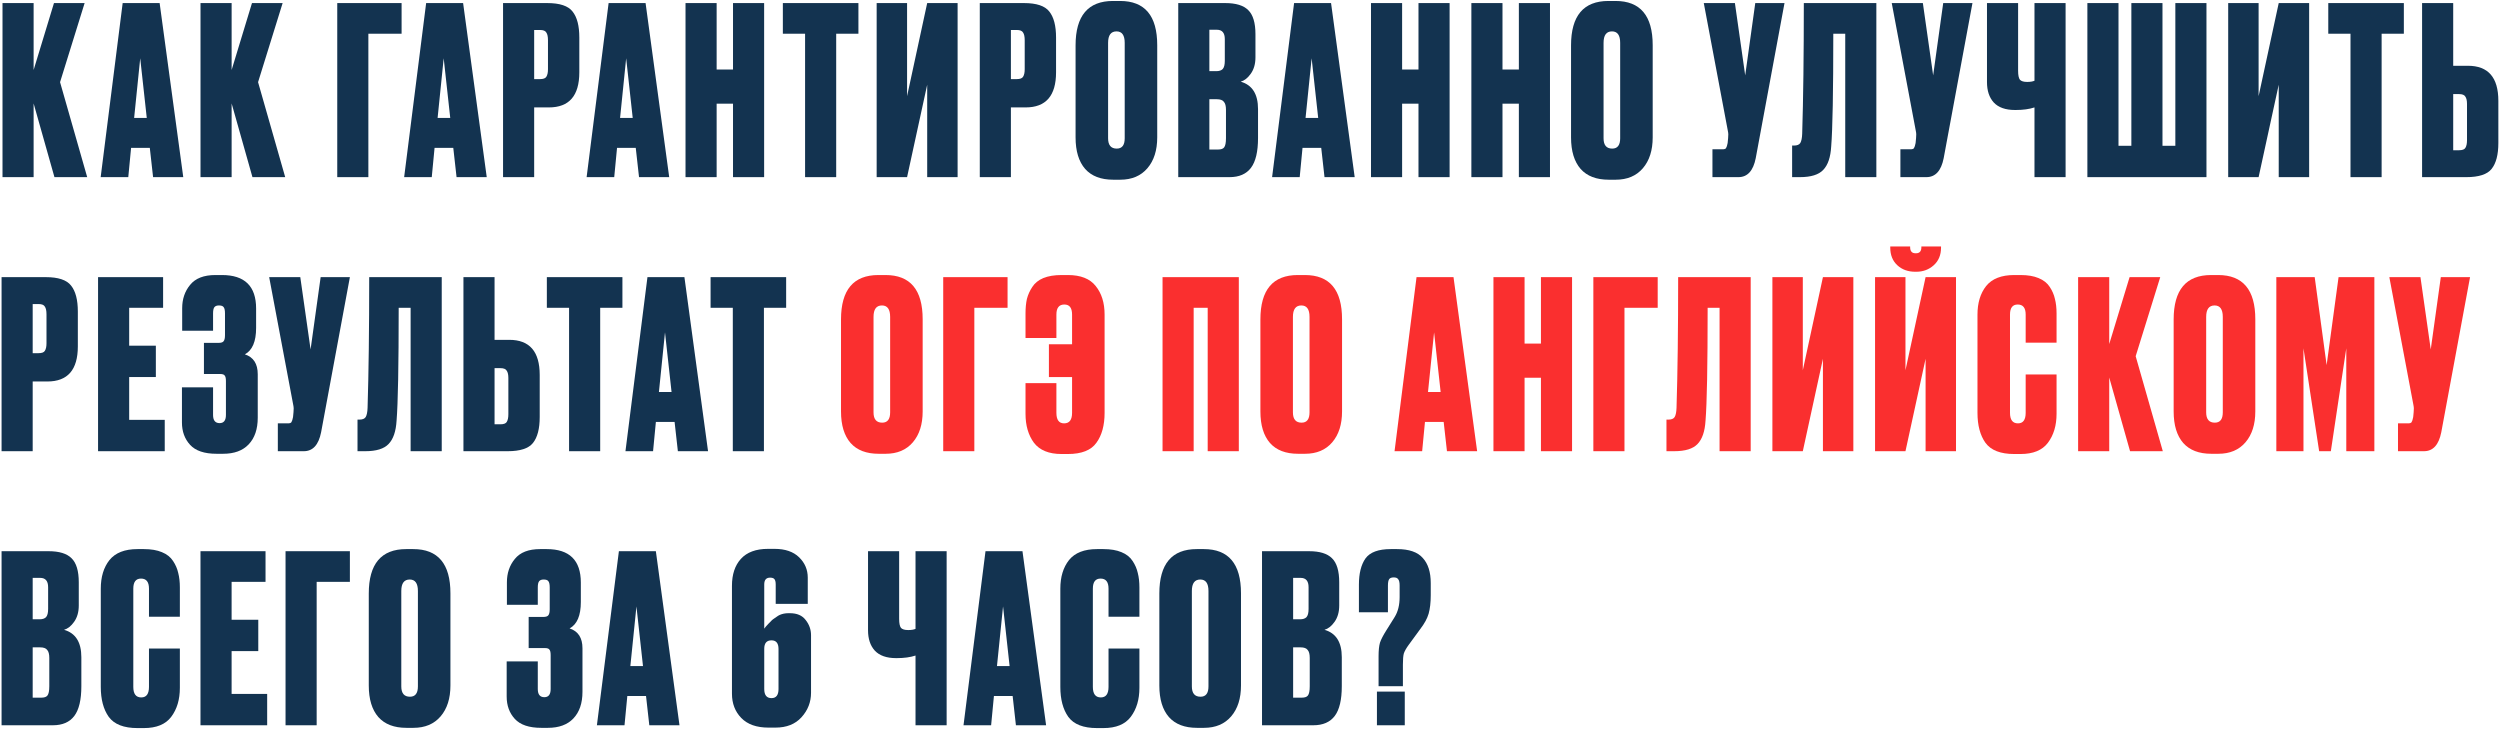
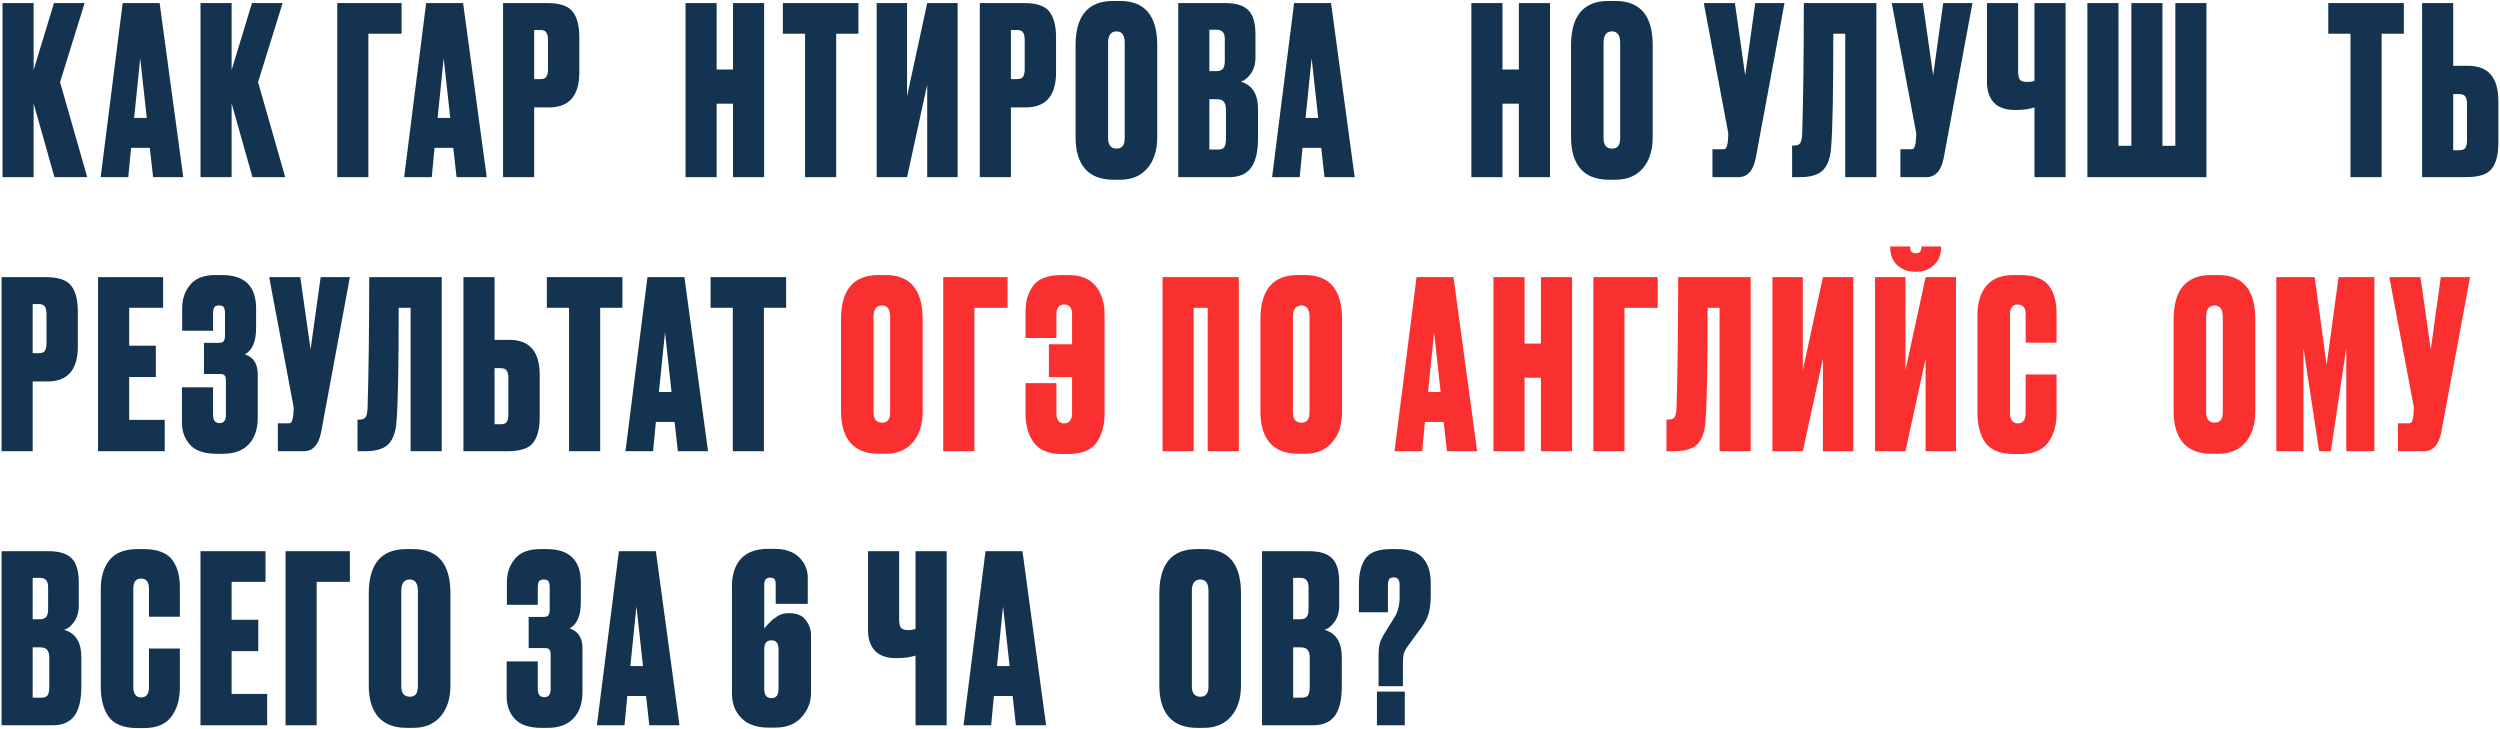
<svg xmlns="http://www.w3.org/2000/svg" width="748" height="218" viewBox="0 0 748 218" fill="none">
  <path d="M16.29 53L10.06 30.95V53H0.75V0.92H10.06V20.94L16.15 0.92H25.32L17.97 24.58L26.09 53H16.29Z" fill="#133350" />
  <path d="M45.802 53L44.822 44.25H39.222L38.382 53H30.122L36.702 0.92H47.762L54.832 53H45.802ZM41.952 17.44L40.132 35.29H43.912L41.952 17.44Z" fill="#133350" />
  <path d="M75.533 53L69.303 30.95V53H59.993V0.92H69.303V20.94L75.393 0.92H84.563L77.213 24.58L85.333 53H75.533Z" fill="#133350" />
  <path d="M100.906 53V0.92H120.156V10.09H110.216V53H100.906Z" fill="#133350" />
  <path d="M136.602 53L135.622 44.25H130.022L129.182 53H120.922L127.502 0.92H138.562L145.632 53H136.602ZM132.752 17.44L130.932 35.29H134.712L132.752 17.44Z" fill="#133350" />
  <path d="M164.233 32.14H159.823V53H150.513V0.92H163.743C167.477 0.92 169.997 1.76 171.303 3.44C172.657 5.12 173.333 7.71 173.333 11.21V21.64C173.333 28.64 170.3 32.14 164.233 32.14ZM159.823 8.97V23.67H161.573C162.553 23.67 163.183 23.437 163.463 22.97C163.79 22.457 163.953 21.71 163.953 20.73V12.05C163.953 10.977 163.79 10.207 163.463 9.74C163.183 9.227 162.553 8.97 161.573 8.97H159.823Z" fill="#133350" />
-   <path d="M191.197 53L190.217 44.25H184.617L183.777 53H175.517L182.097 0.92H193.157L200.227 53H191.197ZM187.347 17.44L185.527 35.29H189.307L187.347 17.44Z" fill="#133350" />
  <path d="M214.418 31.02V53H205.108V0.92H214.418V20.8H219.318V0.92H228.628V53H219.318V31.02H214.418Z" fill="#133350" />
  <path d="M234.229 0.92H256.84V10.09H250.189V53H240.88V10.09H234.229V0.92Z" fill="#133350" />
  <path d="M277.417 53V25.35L271.397 53H262.297V0.92H271.397V28.78L277.417 0.92H286.517V53H277.417Z" fill="#133350" />
  <path d="M306.872 32.14H302.462V53H293.152V0.92H306.382C310.115 0.92 312.635 1.76 313.942 3.44C315.295 5.12 315.972 7.71 315.972 11.21V21.64C315.972 28.64 312.939 32.14 306.872 32.14ZM302.462 8.97V23.67H304.212C305.192 23.67 305.822 23.437 306.102 22.97C306.429 22.457 306.592 21.71 306.592 20.73V12.05C306.592 10.977 306.429 10.207 306.102 9.74C305.822 9.227 305.192 8.97 304.212 8.97H302.462Z" fill="#133350" />
  <path d="M346.242 13.52V41.1C346.242 44.973 345.262 48.053 343.302 50.34C341.342 52.627 338.635 53.77 335.182 53.77H333.082C329.395 53.77 326.595 52.697 324.682 50.55C322.768 48.357 321.812 45.207 321.812 41.1V13.59C321.812 4.723 325.545 0.29 333.012 0.29H335.112C342.532 0.29 346.242 4.7 346.242 13.52ZM336.512 41.38V12.82C336.512 10.533 335.695 9.39 334.062 9.39C332.382 9.39 331.542 10.533 331.542 12.82V41.38C331.542 43.433 332.405 44.46 334.132 44.46C335.718 44.46 336.512 43.433 336.512 41.38Z" fill="#133350" />
  <path d="M352.532 53V0.92H366.602C369.775 0.92 372.062 1.62 373.462 3.02C374.908 4.42 375.632 6.823 375.632 10.23V17.16C375.632 19.12 375.165 20.753 374.232 22.06C373.345 23.32 372.342 24.113 371.222 24.44C374.675 25.42 376.402 28.15 376.402 32.63V41.31C376.402 45.37 375.702 48.333 374.302 50.2C372.902 52.067 370.755 53 367.862 53H352.532ZM364.082 29.69H361.842V44.74H364.432C365.318 44.74 365.925 44.53 366.252 44.11C366.625 43.643 366.812 42.71 366.812 41.31V32.84C366.812 31.72 366.602 30.927 366.182 30.46C365.808 29.947 365.108 29.69 364.082 29.69ZM364.082 8.9H361.842V21.29H363.942C364.782 21.29 365.412 21.08 365.832 20.66C366.252 20.193 366.462 19.377 366.462 18.21V11.7C366.462 9.833 365.668 8.9 364.082 8.9Z" fill="#133350" />
  <path d="M396.292 53L395.312 44.25H389.712L388.872 53H380.612L387.192 0.92H398.252L405.322 53H396.292ZM392.442 17.44L390.622 35.29H394.402L392.442 17.44Z" fill="#133350" />
-   <path d="M419.512 31.02V53H410.202V0.92H419.512V20.8H424.412V0.92H433.722V53H424.412V31.02H419.512Z" fill="#133350" />
  <path d="M449.544 31.02V53H440.234V0.92H449.544V20.8H454.444V0.92H463.754V53H454.444V31.02H449.544Z" fill="#133350" />
  <path d="M494.486 13.52V41.1C494.486 44.973 493.506 48.053 491.546 50.34C489.586 52.627 486.879 53.77 483.426 53.77H481.326C477.639 53.77 474.839 52.697 472.926 50.55C471.012 48.357 470.056 45.207 470.056 41.1V13.59C470.056 4.723 473.789 0.29 481.256 0.29H483.356C490.776 0.29 494.486 4.7 494.486 13.52ZM484.756 41.38V12.82C484.756 10.533 483.939 9.39 482.306 9.39C480.626 9.39 479.786 10.533 479.786 12.82V41.38C479.786 43.433 480.649 44.46 482.376 44.46C483.962 44.46 484.756 43.433 484.756 41.38Z" fill="#133350" />
  <path d="M533.924 0.92L525.314 47.33C524.567 51.11 522.84 53 520.134 53H512.364V44.67H515.374C515.934 44.67 516.284 44.553 516.424 44.32C516.61 44.04 516.774 43.527 516.914 42.78L517.054 41.31C517.147 40.517 517.124 39.817 516.984 39.21L509.774 0.92H519.084L522.164 22.55L525.174 0.92H533.924Z" fill="#133350" />
  <path d="M552.094 53V10.09H548.523C548.523 27.403 548.313 38.65 547.893 43.83C547.707 47.05 546.913 49.383 545.513 50.83C544.16 52.277 541.827 53 538.513 53H536.203V43.55H536.763C537.697 43.55 538.327 43.293 538.654 42.78C538.98 42.22 539.167 41.31 539.214 40.05C539.54 29.597 539.703 16.553 539.703 0.92H561.404V53H552.094Z" fill="#133350" />
  <path d="M590.159 0.92L581.549 47.33C580.802 51.11 579.075 53 576.369 53H568.599V44.67H571.609C572.169 44.67 572.519 44.553 572.659 44.32C572.845 44.04 573.009 43.527 573.149 42.78L573.289 41.31C573.382 40.517 573.359 39.817 573.219 39.21L566.009 0.92H575.319L578.399 22.55L581.409 0.92H590.159Z" fill="#133350" />
  <path d="M608.716 53V32.14C607.176 32.653 605.309 32.91 603.116 32.91H602.906C600.059 32.91 597.936 32.163 596.536 30.67C595.183 29.177 594.506 27.147 594.506 24.58V0.92H603.816V21.15C603.816 22.503 604.003 23.413 604.376 23.88C604.796 24.3 605.496 24.51 606.476 24.51H606.616C607.456 24.51 608.156 24.393 608.716 24.16V0.92H618.026V53H608.716Z" fill="#133350" />
  <path d="M624.544 53V0.92H633.854V43.62H637.704V0.92H647.014V43.62H650.864V0.92H660.174V53H624.544Z" fill="#133350" />
-   <path d="M681.795 53V25.35L675.775 53H666.675V0.92H675.775V28.78L681.795 0.92H690.895V53H681.795Z" fill="#133350" />
  <path d="M696.621 0.92H719.231V10.09H712.581V53H703.271V10.09H696.621V0.92Z" fill="#133350" />
  <path d="M733.998 19.68H738.408C744.474 19.68 747.508 23.18 747.508 30.18V42.78C747.508 46.28 746.831 48.87 745.478 50.55C744.171 52.183 741.651 53 737.918 53H724.688V0.92H733.998V19.68ZM733.998 44.95H735.748C736.728 44.95 737.358 44.717 737.638 44.25C737.964 43.737 738.128 42.967 738.128 41.94V31.09C738.128 30.11 737.964 29.387 737.638 28.92C737.358 28.407 736.728 28.15 735.748 28.15H733.998V44.95Z" fill="#133350" />
  <path d="M14.19 114.14H9.78V135H0.47V82.92H13.7C17.433 82.92 19.953 83.76 21.26 85.44C22.613 87.12 23.29 89.71 23.29 93.21V103.64C23.29 110.64 20.257 114.14 14.19 114.14ZM9.78 90.97V105.67H11.53C12.51 105.67 13.14 105.437 13.42 104.97C13.747 104.457 13.91 103.71 13.91 102.73V94.05C13.91 92.977 13.747 92.207 13.42 91.74C13.14 91.227 12.51 90.97 11.53 90.97H9.78Z" fill="#133350" />
  <path d="M29.34 82.92H48.8V92.09H38.65V103.43H46.63V112.81H38.65V125.62H49.289V135H29.34V82.92Z" fill="#133350" />
  <path d="M63.748 93.77V98.95H54.508V92.23C54.508 89.477 55.301 87.143 56.888 85.23C58.474 83.27 60.995 82.29 64.448 82.29H66.408C73.221 82.29 76.628 85.627 76.628 92.3V98.11C76.628 102.17 75.508 104.807 73.268 106.02C75.835 106.86 77.118 108.843 77.118 111.97V124.99C77.118 128.397 76.208 131.057 74.388 132.97C72.615 134.837 70.071 135.77 66.758 135.77H64.798C61.158 135.77 58.521 134.883 56.888 133.11C55.254 131.337 54.438 129.097 54.438 126.39V115.89H63.748V124.15C63.748 125.783 64.401 126.6 65.708 126.6C66.968 126.6 67.598 125.783 67.598 124.15V114C67.598 113.207 67.481 112.67 67.248 112.39C67.061 112.063 66.594 111.9 65.848 111.9H61.018V102.59H65.358C66.151 102.59 66.664 102.427 66.898 102.1C67.178 101.773 67.318 101.167 67.318 100.28V93.77C67.318 92.837 67.178 92.207 66.898 91.88C66.664 91.553 66.198 91.39 65.498 91.39C64.891 91.39 64.448 91.553 64.168 91.88C63.888 92.207 63.748 92.837 63.748 93.77Z" fill="#133350" />
  <path d="M104.687 82.92L96.077 129.33C95.33 133.11 93.603 135 90.897 135H83.127V126.67H86.137C86.697 126.67 87.047 126.553 87.187 126.32C87.374 126.04 87.537 125.527 87.677 124.78L87.817 123.31C87.91 122.517 87.887 121.817 87.747 121.21L80.537 82.92H89.847L92.927 104.55L95.937 82.92H104.687Z" fill="#133350" />
  <path d="M122.857 135V92.09H119.287C119.287 109.403 119.077 120.65 118.657 125.83C118.47 129.05 117.677 131.383 116.277 132.83C114.923 134.277 112.59 135 109.277 135H106.967V125.55H107.527C108.46 125.55 109.09 125.293 109.417 124.78C109.743 124.22 109.93 123.31 109.977 122.05C110.303 111.597 110.467 98.553 110.467 82.92H132.167V135H122.857Z" fill="#133350" />
  <path d="M147.972 101.68H152.382C158.449 101.68 161.482 105.18 161.482 112.18V124.78C161.482 128.28 160.805 130.87 159.452 132.55C158.145 134.183 155.625 135 151.892 135H138.662V82.92H147.972V101.68ZM147.972 126.95H149.722C150.702 126.95 151.332 126.717 151.612 126.25C151.939 125.737 152.102 124.967 152.102 123.94V113.09C152.102 112.11 151.939 111.387 151.612 110.92C151.332 110.407 150.702 110.15 149.722 110.15H147.972V126.95Z" fill="#133350" />
  <path d="M163.617 82.92H186.227V92.09H179.577V135H170.267V92.09H163.617V82.92Z" fill="#133350" />
  <path d="M202.818 135L201.838 126.25H196.238L195.398 135H187.138L193.718 82.92H204.778L211.848 135H202.818ZM198.968 99.44L197.148 117.29H200.928L198.968 99.44Z" fill="#133350" />
  <path d="M212.606 82.92H235.216V92.09H228.566V135H219.256V92.09H212.606V82.92Z" fill="#133350" />
  <path d="M276.061 95.52V123.1C276.061 126.973 275.081 130.053 273.121 132.34C271.161 134.627 268.454 135.77 265.001 135.77H262.901C259.214 135.77 256.414 134.697 254.501 132.55C252.588 130.357 251.631 127.207 251.631 123.1V95.59C251.631 86.723 255.364 82.29 262.831 82.29H264.931C272.351 82.29 276.061 86.7 276.061 95.52ZM266.331 123.38V94.82C266.331 92.533 265.514 91.39 263.881 91.39C262.201 91.39 261.361 92.533 261.361 94.82V123.38C261.361 125.433 262.224 126.46 263.951 126.46C265.538 126.46 266.331 125.433 266.331 123.38Z" fill="#FA2F2F" />
  <path d="M282.211 135V82.92H301.461V92.09H291.521V135H282.211Z" fill="#FA2F2F" />
  <path d="M330.494 94.12V123.52C330.494 127.253 329.678 130.24 328.044 132.48C326.458 134.72 323.611 135.84 319.504 135.84H317.614C313.834 135.84 311.081 134.72 309.354 132.48C307.674 130.193 306.834 127.3 306.834 123.8V114.63H316.074V123.52C316.074 125.62 316.844 126.67 318.384 126.67C319.971 126.67 320.764 125.62 320.764 123.52V112.81H313.834V103.01H320.764V94.12C320.764 92.113 319.994 91.11 318.454 91.11C316.868 91.11 316.074 92.113 316.074 94.12V101.12H306.834V93.77C306.834 92.137 306.974 90.69 307.254 89.43C307.581 88.17 308.118 86.98 308.864 85.86C309.611 84.693 310.708 83.807 312.154 83.2C313.648 82.593 315.468 82.29 317.614 82.29H319.504C323.331 82.29 326.108 83.387 327.834 85.58C329.608 87.773 330.494 90.62 330.494 94.12Z" fill="#FA2F2F" />
  <path d="M347.833 135V82.92H370.653V135H361.343V92.09H357.143V135H347.833Z" fill="#FA2F2F" />
  <path d="M401.542 95.52V123.1C401.542 126.973 400.562 130.053 398.602 132.34C396.642 134.627 393.935 135.77 390.482 135.77H388.382C384.695 135.77 381.895 134.697 379.982 132.55C378.068 130.357 377.112 127.207 377.112 123.1V95.59C377.112 86.723 380.845 82.29 388.312 82.29H390.412C397.832 82.29 401.542 86.7 401.542 95.52ZM391.812 123.38V94.82C391.812 92.533 390.995 91.39 389.362 91.39C387.682 91.39 386.842 92.533 386.842 94.82V123.38C386.842 125.433 387.705 126.46 389.432 126.46C391.018 126.46 391.812 125.433 391.812 123.38Z" fill="#FA2F2F" />
  <path d="M432.929 135L431.949 126.25H426.349L425.509 135H417.249L423.829 82.92H434.889L441.959 135H432.929ZM429.079 99.44L427.259 117.29H431.039L429.079 99.44Z" fill="#FA2F2F" />
  <path d="M456.15 113.02V135H446.84V82.92H456.15V102.8H461.05V82.92H470.36V135H461.05V113.02H456.15Z" fill="#FA2F2F" />
  <path d="M476.732 135V82.92H495.982V92.09H486.042V135H476.732Z" fill="#FA2F2F" />
  <path d="M514.496 135V92.09H510.926C510.926 109.403 510.716 120.65 510.296 125.83C510.109 129.05 509.316 131.383 507.916 132.83C506.562 134.277 504.229 135 500.916 135H498.606V125.55H499.166C500.099 125.55 500.729 125.293 501.056 124.78C501.382 124.22 501.569 123.31 501.616 122.05C501.942 111.597 502.106 98.553 502.106 82.92H523.806V135H514.496Z" fill="#FA2F2F" />
  <path d="M545.421 135V107.35L539.401 135H530.301V82.92H539.401V110.78L545.421 82.92H554.521V135H545.421Z" fill="#FA2F2F" />
  <path d="M576.136 135V107.35L570.116 135H561.016V82.92H570.116V110.78L576.136 82.92H585.236V135H576.136ZM573.336 81.31H573.056C570.863 81.31 569.066 80.657 567.666 79.35C566.266 78.043 565.566 76.293 565.566 74.1V73.75H571.516V73.96C571.516 75.173 572.053 75.78 573.126 75.78H573.266C574.34 75.78 574.876 75.173 574.876 73.96V73.75H580.756V74.1C580.756 76.293 580.033 78.043 578.586 79.35C577.14 80.657 575.39 81.31 573.336 81.31Z" fill="#FA2F2F" />
  <path d="M606.082 123.52V112.04H615.322V123.8C615.322 127.3 614.458 130.193 612.732 132.48C611.052 134.72 608.322 135.84 604.542 135.84H602.652C598.545 135.84 595.675 134.72 594.042 132.48C592.455 130.24 591.662 127.253 591.662 123.52V94.12C591.662 90.62 592.525 87.773 594.252 85.58C596.025 83.387 598.825 82.29 602.652 82.29H604.542C606.688 82.29 608.485 82.593 609.932 83.2C611.425 83.807 612.545 84.693 613.292 85.86C614.038 86.98 614.552 88.17 614.832 89.43C615.158 90.69 615.322 92.137 615.322 93.77V102.52H606.082V94.12C606.082 92.113 605.288 91.11 603.702 91.11C602.162 91.11 601.392 92.113 601.392 94.12V123.52C601.392 125.62 602.185 126.67 603.772 126.67C605.312 126.67 606.082 125.62 606.082 123.52Z" fill="#FA2F2F" />
-   <path d="M637.313 135L631.083 112.95V135H621.773V82.92H631.083V102.94L637.173 82.92H646.343L638.993 106.58L647.113 135H637.313Z" fill="#FA2F2F" />
  <path d="M674.788 95.52V123.1C674.788 126.973 673.808 130.053 671.848 132.34C669.888 134.627 667.181 135.77 663.728 135.77H661.628C657.941 135.77 655.141 134.697 653.228 132.55C651.314 130.357 650.358 127.207 650.358 123.1V95.59C650.358 86.723 654.091 82.29 661.558 82.29H663.658C671.078 82.29 674.788 86.7 674.788 95.52ZM665.058 123.38V94.82C665.058 92.533 664.241 91.39 662.608 91.39C660.928 91.39 660.088 92.533 660.088 94.82V123.38C660.088 125.433 660.951 126.46 662.678 126.46C664.264 126.46 665.058 125.433 665.058 123.38Z" fill="#FA2F2F" />
  <path d="M681.078 135V82.92H692.558L696.128 109.24L699.698 82.92H710.408V135H702.008V104.2L697.388 135H693.888L689.198 104.2V135H681.078Z" fill="#FA2F2F" />
  <path d="M739.04 82.92L730.43 129.33C729.683 133.11 727.957 135 725.25 135H717.48V126.67H720.49C721.05 126.67 721.4 126.553 721.54 126.32C721.727 126.04 721.89 125.527 722.03 124.78L722.17 123.31C722.263 122.517 722.24 121.817 722.1 121.21L714.89 82.92H724.2L727.28 104.55L730.29 82.92H739.04Z" fill="#FA2F2F" />
  <path d="M0.47 217V164.92H14.54C17.713 164.92 20 165.62 21.4 167.02C22.847 168.42 23.57 170.823 23.57 174.23V181.16C23.57 183.12 23.103 184.753 22.17 186.06C21.283 187.32 20.28 188.113 19.16 188.44C22.613 189.42 24.34 192.15 24.34 196.63V205.31C24.34 209.37 23.64 212.333 22.24 214.2C20.84 216.067 18.693 217 15.8 217H0.47ZM12.02 193.69H9.78V208.74H12.37C13.257 208.74 13.863 208.53 14.19 208.11C14.563 207.643 14.75 206.71 14.75 205.31V196.84C14.75 195.72 14.54 194.927 14.12 194.46C13.747 193.947 13.047 193.69 12.02 193.69ZM12.02 172.9H9.78V185.29H11.88C12.72 185.29 13.35 185.08 13.77 184.66C14.19 184.193 14.4 183.377 14.4 182.21V175.7C14.4 173.833 13.607 172.9 12.02 172.9Z" fill="#133350" />
  <path d="M44.575 205.52V194.04H53.815V205.8C53.815 209.3 52.952 212.193 51.225 214.48C49.545 216.72 46.815 217.84 43.035 217.84H41.145C37.038 217.84 34.168 216.72 32.535 214.48C30.948 212.24 30.155 209.253 30.155 205.52V176.12C30.155 172.62 31.018 169.773 32.745 167.58C34.518 165.387 37.318 164.29 41.145 164.29H43.035C45.182 164.29 46.978 164.593 48.425 165.2C49.918 165.807 51.038 166.693 51.785 167.86C52.532 168.98 53.045 170.17 53.325 171.43C53.652 172.69 53.815 174.137 53.815 175.77V184.52H44.575V176.12C44.575 174.113 43.782 173.11 42.195 173.11C40.655 173.11 39.885 174.113 39.885 176.12V205.52C39.885 207.62 40.678 208.67 42.265 208.67C43.805 208.67 44.575 207.62 44.575 205.52Z" fill="#133350" />
  <path d="M59.986 164.92H79.446V174.09H69.296V185.43H77.276V194.81H69.296V207.62H79.936V217H59.986V164.92Z" fill="#133350" />
  <path d="M85.435 217V164.92H104.685V174.09H94.745V217H85.435Z" fill="#133350" />
  <path d="M134.768 177.52V205.1C134.768 208.973 133.788 212.053 131.828 214.34C129.868 216.627 127.161 217.77 123.708 217.77H121.608C117.921 217.77 115.121 216.697 113.208 214.55C111.294 212.357 110.338 209.207 110.338 205.1V177.59C110.338 168.723 114.071 164.29 121.538 164.29H123.638C131.058 164.29 134.768 168.7 134.768 177.52ZM125.038 205.38V176.82C125.038 174.533 124.221 173.39 122.588 173.39C120.908 173.39 120.068 174.533 120.068 176.82V205.38C120.068 207.433 120.931 208.46 122.658 208.46C124.244 208.46 125.038 207.433 125.038 205.38Z" fill="#133350" />
  <path d="M160.906 175.77V180.95H151.666V174.23C151.666 171.477 152.459 169.143 154.046 167.23C155.632 165.27 158.152 164.29 161.606 164.29H163.566C170.379 164.29 173.786 167.627 173.786 174.3V180.11C173.786 184.17 172.666 186.807 170.426 188.02C172.992 188.86 174.276 190.843 174.276 193.97V206.99C174.276 210.397 173.366 213.057 171.546 214.97C169.772 216.837 167.229 217.77 163.916 217.77H161.956C158.316 217.77 155.679 216.883 154.046 215.11C152.412 213.337 151.596 211.097 151.596 208.39V197.89H160.906V206.15C160.906 207.783 161.559 208.6 162.866 208.6C164.126 208.6 164.756 207.783 164.756 206.15V196C164.756 195.207 164.639 194.67 164.406 194.39C164.219 194.063 163.752 193.9 163.006 193.9H158.176V184.59H162.516C163.309 184.59 163.822 184.427 164.056 184.1C164.336 183.773 164.476 183.167 164.476 182.28V175.77C164.476 174.837 164.336 174.207 164.056 173.88C163.822 173.553 163.356 173.39 162.656 173.39C162.049 173.39 161.606 173.553 161.326 173.88C161.046 174.207 160.906 174.837 160.906 175.77Z" fill="#133350" />
  <path d="M194.273 217L193.293 208.25H187.693L186.853 217H178.593L185.173 164.92H196.233L203.303 217H194.273ZM190.423 181.44L188.603 199.29H192.383L190.423 181.44Z" fill="#133350" />
  <path d="M235.802 183.47H236.362C238.462 183.47 240.025 184.147 241.052 185.5C242.125 186.853 242.662 188.37 242.662 190.05V207.27C242.662 210.07 241.705 212.52 239.792 214.62C237.925 216.673 235.335 217.7 232.022 217.7H229.922C226.375 217.7 223.668 216.743 221.802 214.83C219.935 212.917 219.002 210.49 219.002 207.55V175.28C219.002 171.873 219.888 169.19 221.662 167.23C223.482 165.223 226.188 164.22 229.782 164.22H231.742C234.915 164.22 237.365 165.06 239.092 166.74C240.818 168.42 241.682 170.45 241.682 172.83V180.67H232.092V174.86C232.092 174.16 231.975 173.647 231.742 173.32C231.508 172.993 231.065 172.83 230.412 172.83C229.245 172.83 228.662 173.507 228.662 174.86V188.09C228.708 188.043 228.872 187.833 229.152 187.46C229.478 187.087 229.712 186.83 229.852 186.69C229.992 186.55 230.225 186.317 230.552 185.99C230.878 185.617 231.158 185.36 231.392 185.22C231.625 185.033 231.928 184.823 232.302 184.59C232.675 184.31 233.025 184.1 233.352 183.96C233.678 183.82 234.052 183.703 234.472 183.61C234.938 183.517 235.382 183.47 235.802 183.47ZM230.832 208.88C232.232 208.88 232.932 207.97 232.932 206.15V194.18C232.932 192.453 232.232 191.59 230.832 191.59C229.385 191.59 228.662 192.43 228.662 194.11V206.15C228.662 207.97 229.385 208.88 230.832 208.88Z" fill="#133350" />
  <path d="M273.924 217V196.14C272.384 196.653 270.518 196.91 268.324 196.91H268.114C265.268 196.91 263.144 196.163 261.744 194.67C260.391 193.177 259.714 191.147 259.714 188.58V164.92H269.024V185.15C269.024 186.503 269.211 187.413 269.584 187.88C270.004 188.3 270.704 188.51 271.684 188.51H271.824C272.664 188.51 273.364 188.393 273.924 188.16V164.92H283.234V217H273.924Z" fill="#133350" />
  <path d="M303.963 217L302.983 208.25H297.383L296.543 217H288.283L294.863 164.92H305.923L312.993 217H303.963ZM300.113 181.44L298.293 199.29H302.073L300.113 181.44Z" fill="#133350" />
-   <path d="M331.673 205.52V194.04H340.913V205.8C340.913 209.3 340.05 212.193 338.323 214.48C336.643 216.72 333.913 217.84 330.133 217.84H328.243C324.137 217.84 321.267 216.72 319.633 214.48C318.047 212.24 317.253 209.253 317.253 205.52V176.12C317.253 172.62 318.117 169.773 319.843 167.58C321.617 165.387 324.417 164.29 328.243 164.29H330.133C332.28 164.29 334.077 164.593 335.523 165.2C337.017 165.807 338.137 166.693 338.883 167.86C339.63 168.98 340.143 170.17 340.423 171.43C340.75 172.69 340.913 174.137 340.913 175.77V184.52H331.673V176.12C331.673 174.113 330.88 173.11 329.293 173.11C327.753 173.11 326.983 174.113 326.983 176.12V205.52C326.983 207.62 327.777 208.67 329.363 208.67C330.903 208.67 331.673 207.62 331.673 205.52Z" fill="#133350" />
  <path d="M371.305 177.52V205.1C371.305 208.973 370.325 212.053 368.365 214.34C366.405 216.627 363.698 217.77 360.245 217.77H358.145C354.458 217.77 351.658 216.697 349.745 214.55C347.831 212.357 346.875 209.207 346.875 205.1V177.59C346.875 168.723 350.608 164.29 358.075 164.29H360.175C367.595 164.29 371.305 168.7 371.305 177.52ZM361.575 205.38V176.82C361.575 174.533 360.758 173.39 359.125 173.39C357.445 173.39 356.605 174.533 356.605 176.82V205.38C356.605 207.433 357.468 208.46 359.195 208.46C360.781 208.46 361.575 207.433 361.575 205.38Z" fill="#133350" />
  <path d="M377.595 217V164.92H391.665C394.838 164.92 397.125 165.62 398.525 167.02C399.972 168.42 400.695 170.823 400.695 174.23V181.16C400.695 183.12 400.228 184.753 399.295 186.06C398.408 187.32 397.405 188.113 396.285 188.44C399.738 189.42 401.465 192.15 401.465 196.63V205.31C401.465 209.37 400.765 212.333 399.365 214.2C397.965 216.067 395.818 217 392.925 217H377.595ZM389.145 193.69H386.905V208.74H389.495C390.382 208.74 390.988 208.53 391.315 208.11C391.688 207.643 391.875 206.71 391.875 205.31V196.84C391.875 195.72 391.665 194.927 391.245 194.46C390.872 193.947 390.172 193.69 389.145 193.69ZM389.145 172.9H386.905V185.29H389.005C389.845 185.29 390.475 185.08 390.895 184.66C391.315 184.193 391.525 183.377 391.525 182.21V175.7C391.525 173.833 390.732 172.9 389.145 172.9Z" fill="#133350" />
  <path d="M419.748 205.31H412.468V196.35C412.468 194.623 412.608 193.27 412.888 192.29C413.215 191.31 413.868 190.05 414.848 188.51L417.298 184.59C418.278 183.003 418.768 181.02 418.768 178.64V175.21C418.768 174.277 418.628 173.647 418.348 173.32C418.115 172.947 417.671 172.76 417.018 172.76C416.318 172.76 415.851 172.947 415.618 173.32C415.385 173.693 415.268 174.323 415.268 175.21V183.19H406.588V174.93C406.588 171.57 407.241 168.957 408.548 167.09C409.901 165.223 412.421 164.29 416.108 164.29H417.998C421.591 164.29 424.158 165.177 425.698 166.95C427.285 168.677 428.078 171.173 428.078 174.44V178.08C428.078 180.273 427.868 182.117 427.448 183.61C427.028 185.057 426.188 186.597 424.928 188.23L421.498 192.92C420.751 193.947 420.261 194.81 420.028 195.51C419.841 196.163 419.748 197.283 419.748 198.87V205.31ZM420.308 206.92V217H411.978V206.92H420.308Z" fill="#133350" />
</svg>